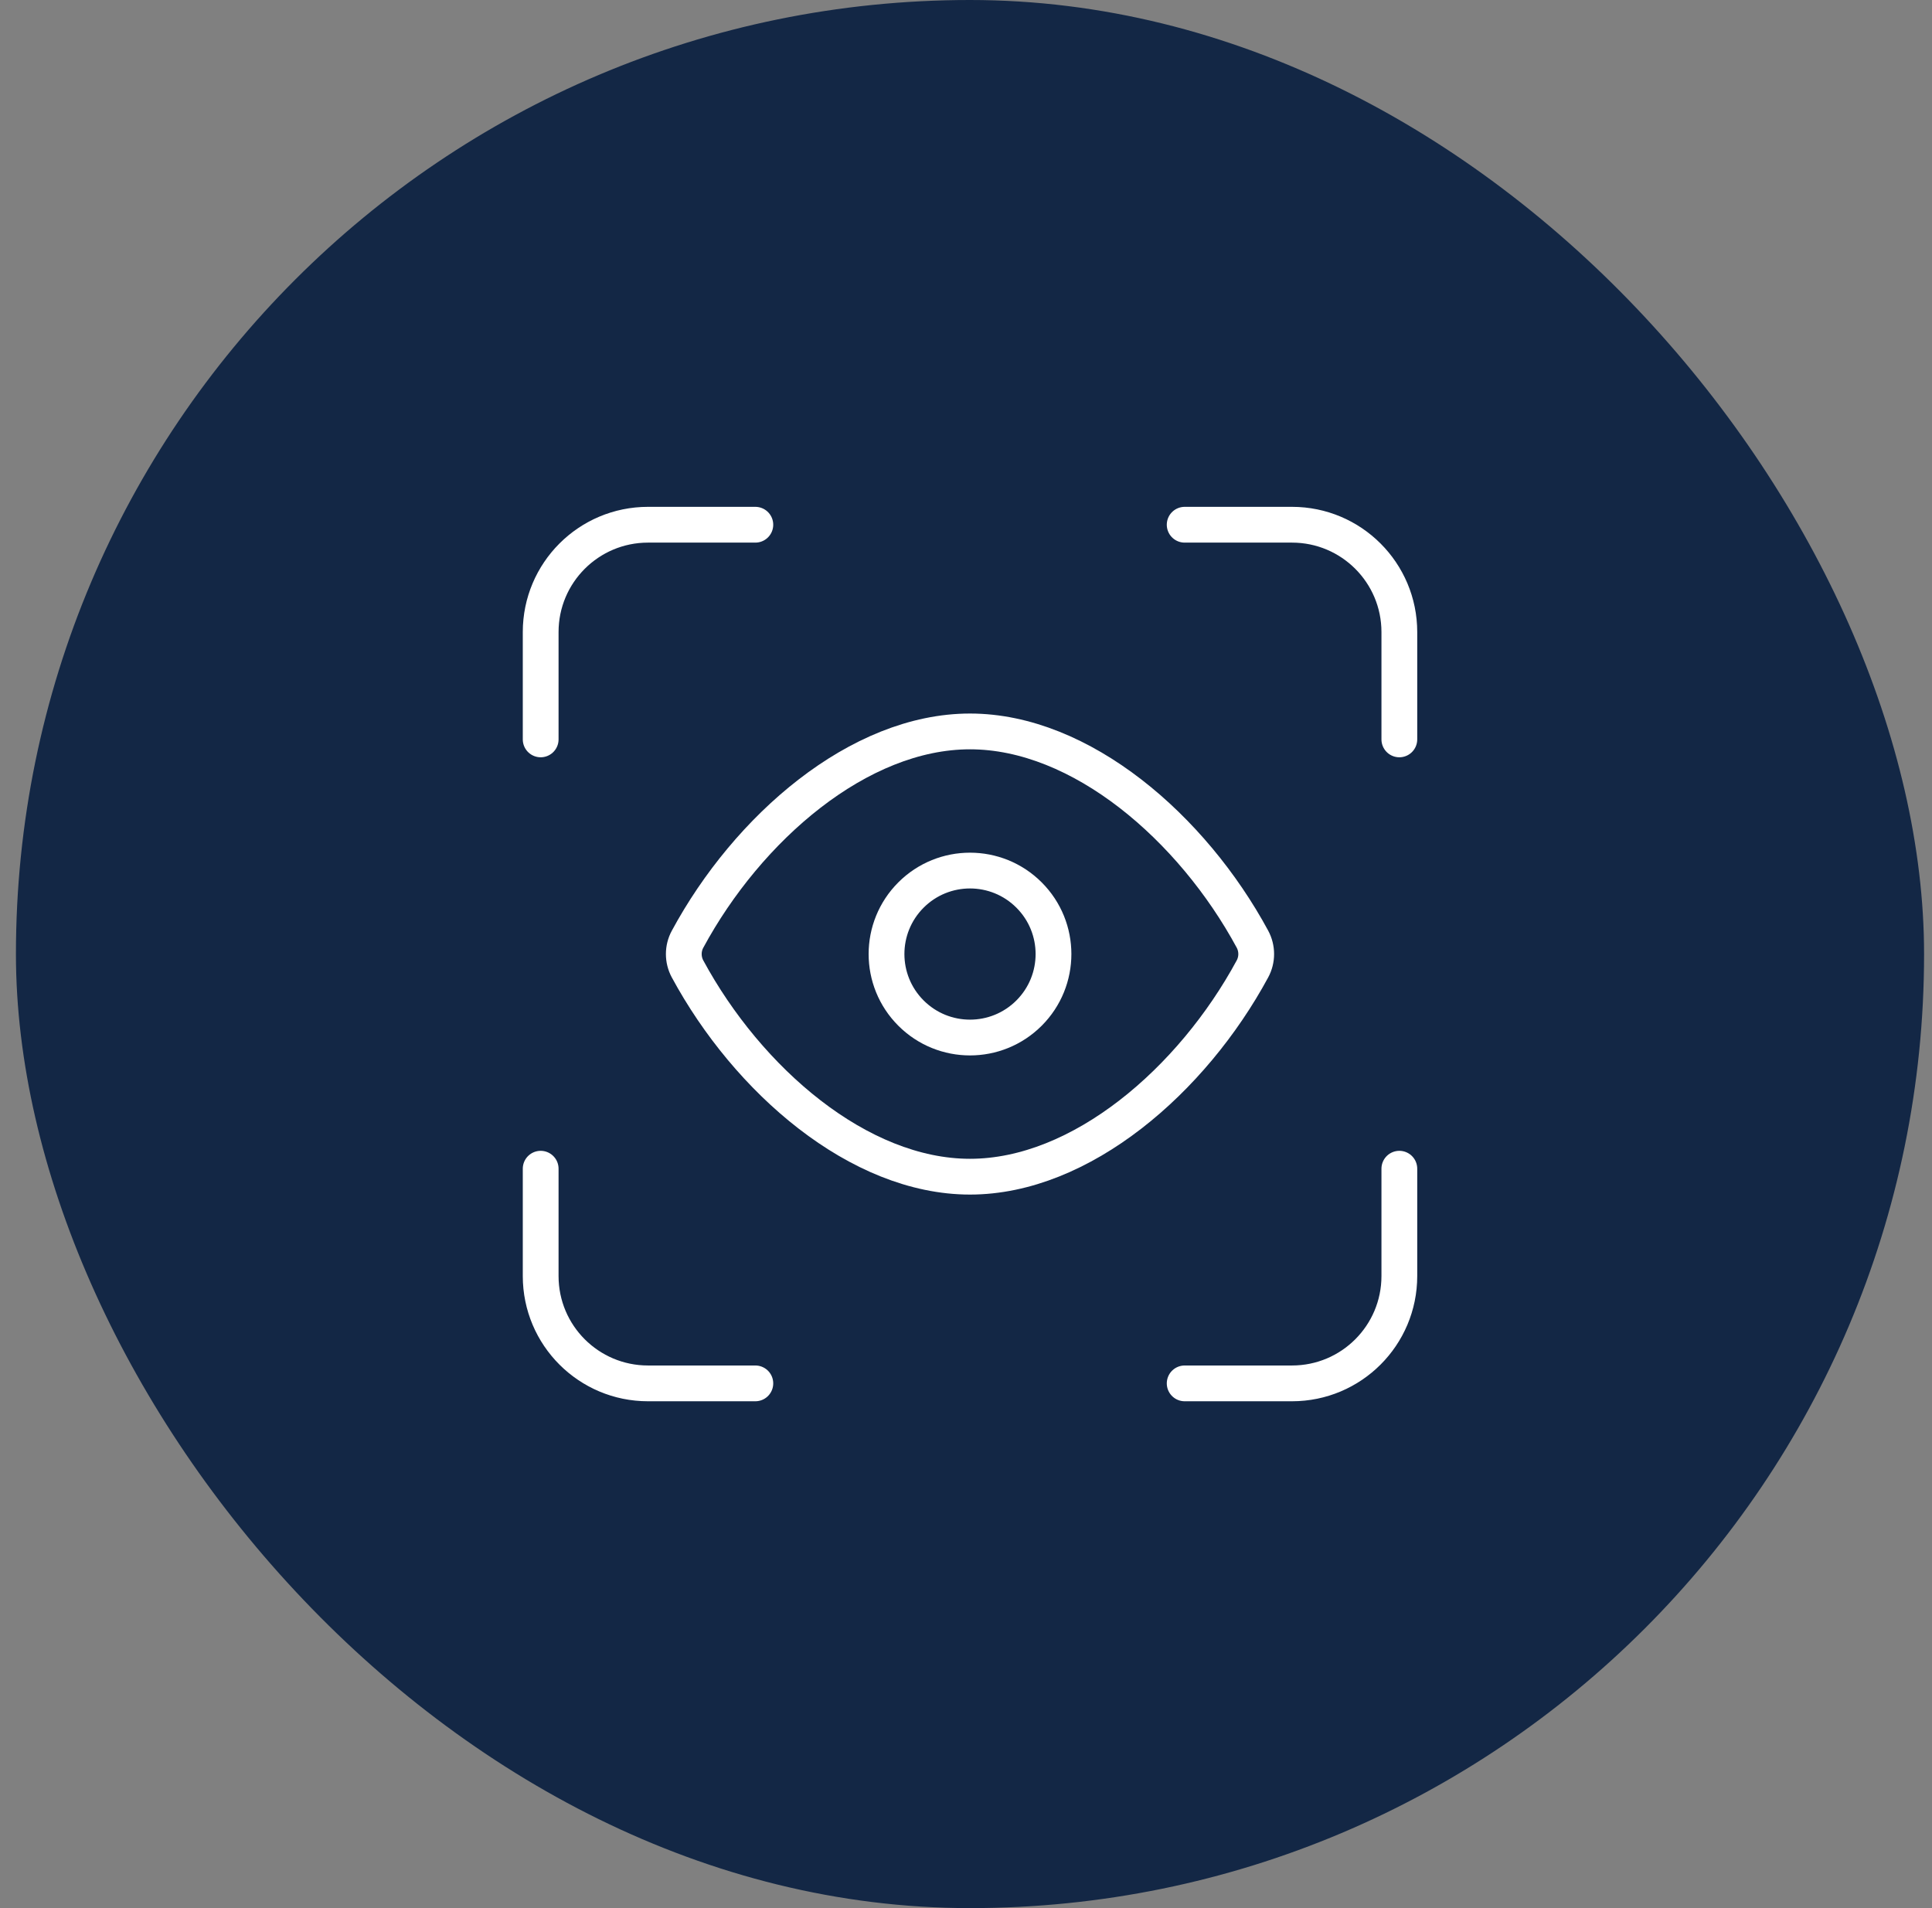
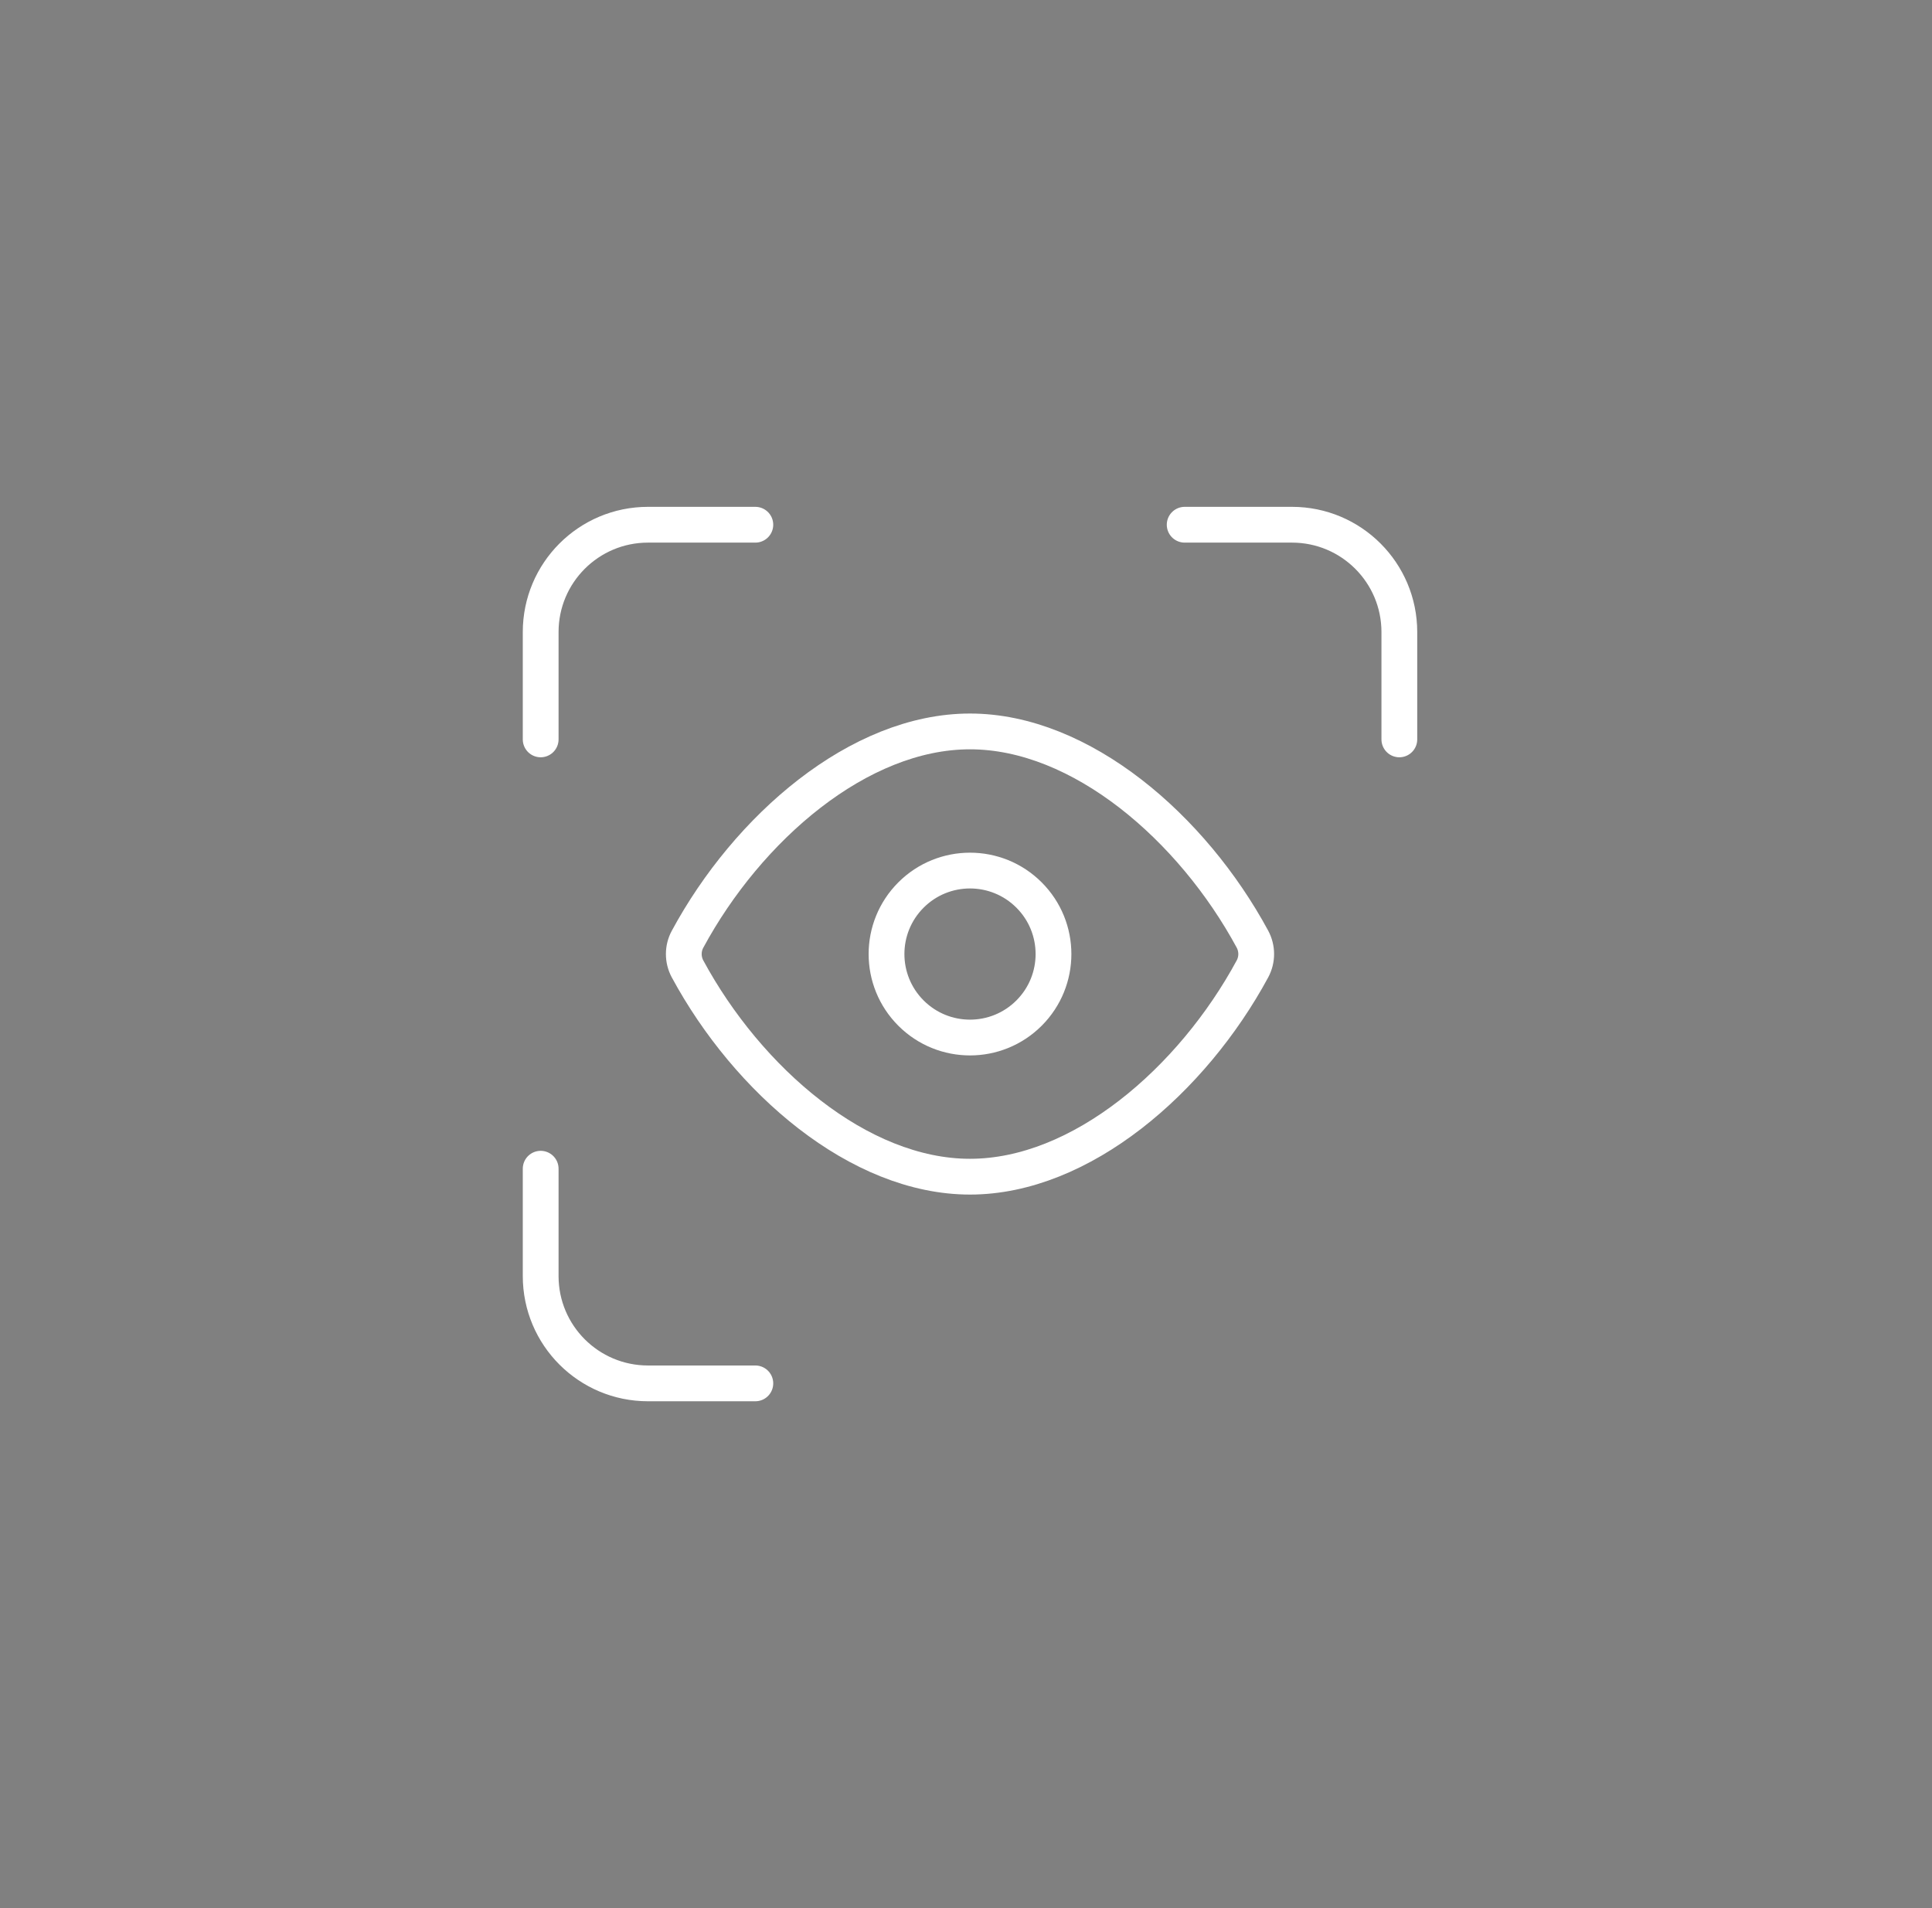
<svg xmlns="http://www.w3.org/2000/svg" width="81" height="80" viewBox="0 0 81 80" fill="none">
  <rect x="0" y="0" width="81" height="80" fill="#808080" stroke="none" />
-   <rect x="0.668" width="80" height="80" rx="40" fill="#132745" />
  <path fill-rule="evenodd" clip-rule="evenodd" d="M28.826 40.624C28.616 40.236 28.616 39.764 28.826 39.378C31.348 34.71 36.008 30.666 40.667 30.666C45.328 30.666 49.987 34.71 52.51 39.376C52.719 39.764 52.719 40.236 52.51 40.622C49.987 45.29 45.328 49.334 40.667 49.334C36.008 49.334 31.348 45.29 28.826 40.624V40.624Z" stroke="white" stroke-width="1.5" stroke-linecap="round" stroke-linejoin="round" />
  <path d="M43.143 37.525C44.51 38.892 44.51 41.108 43.143 42.475C41.776 43.842 39.56 43.842 38.193 42.475C36.826 41.108 36.826 38.892 38.193 37.525C39.56 36.158 41.776 36.158 43.143 37.525" stroke="white" stroke-width="1.5" stroke-linecap="round" stroke-linejoin="round" />
  <path d="M31.668 22H27.168C24.682 22 22.668 24.014 22.668 26.5V31" stroke="white" stroke-width="1.5" stroke-linecap="round" stroke-linejoin="round" />
  <path d="M22.668 49V53.5C22.668 55.986 24.682 58 27.168 58H31.668" stroke="white" stroke-width="1.5" stroke-linecap="round" stroke-linejoin="round" />
-   <path d="M49.668 58H54.168C56.654 58 58.668 55.986 58.668 53.5V49" stroke="white" stroke-width="1.5" stroke-linecap="round" stroke-linejoin="round" />
  <path d="M58.668 31V26.5C58.668 24.014 56.654 22 54.168 22H49.668" stroke="white" stroke-width="1.5" stroke-linecap="round" stroke-linejoin="round" />
</svg>